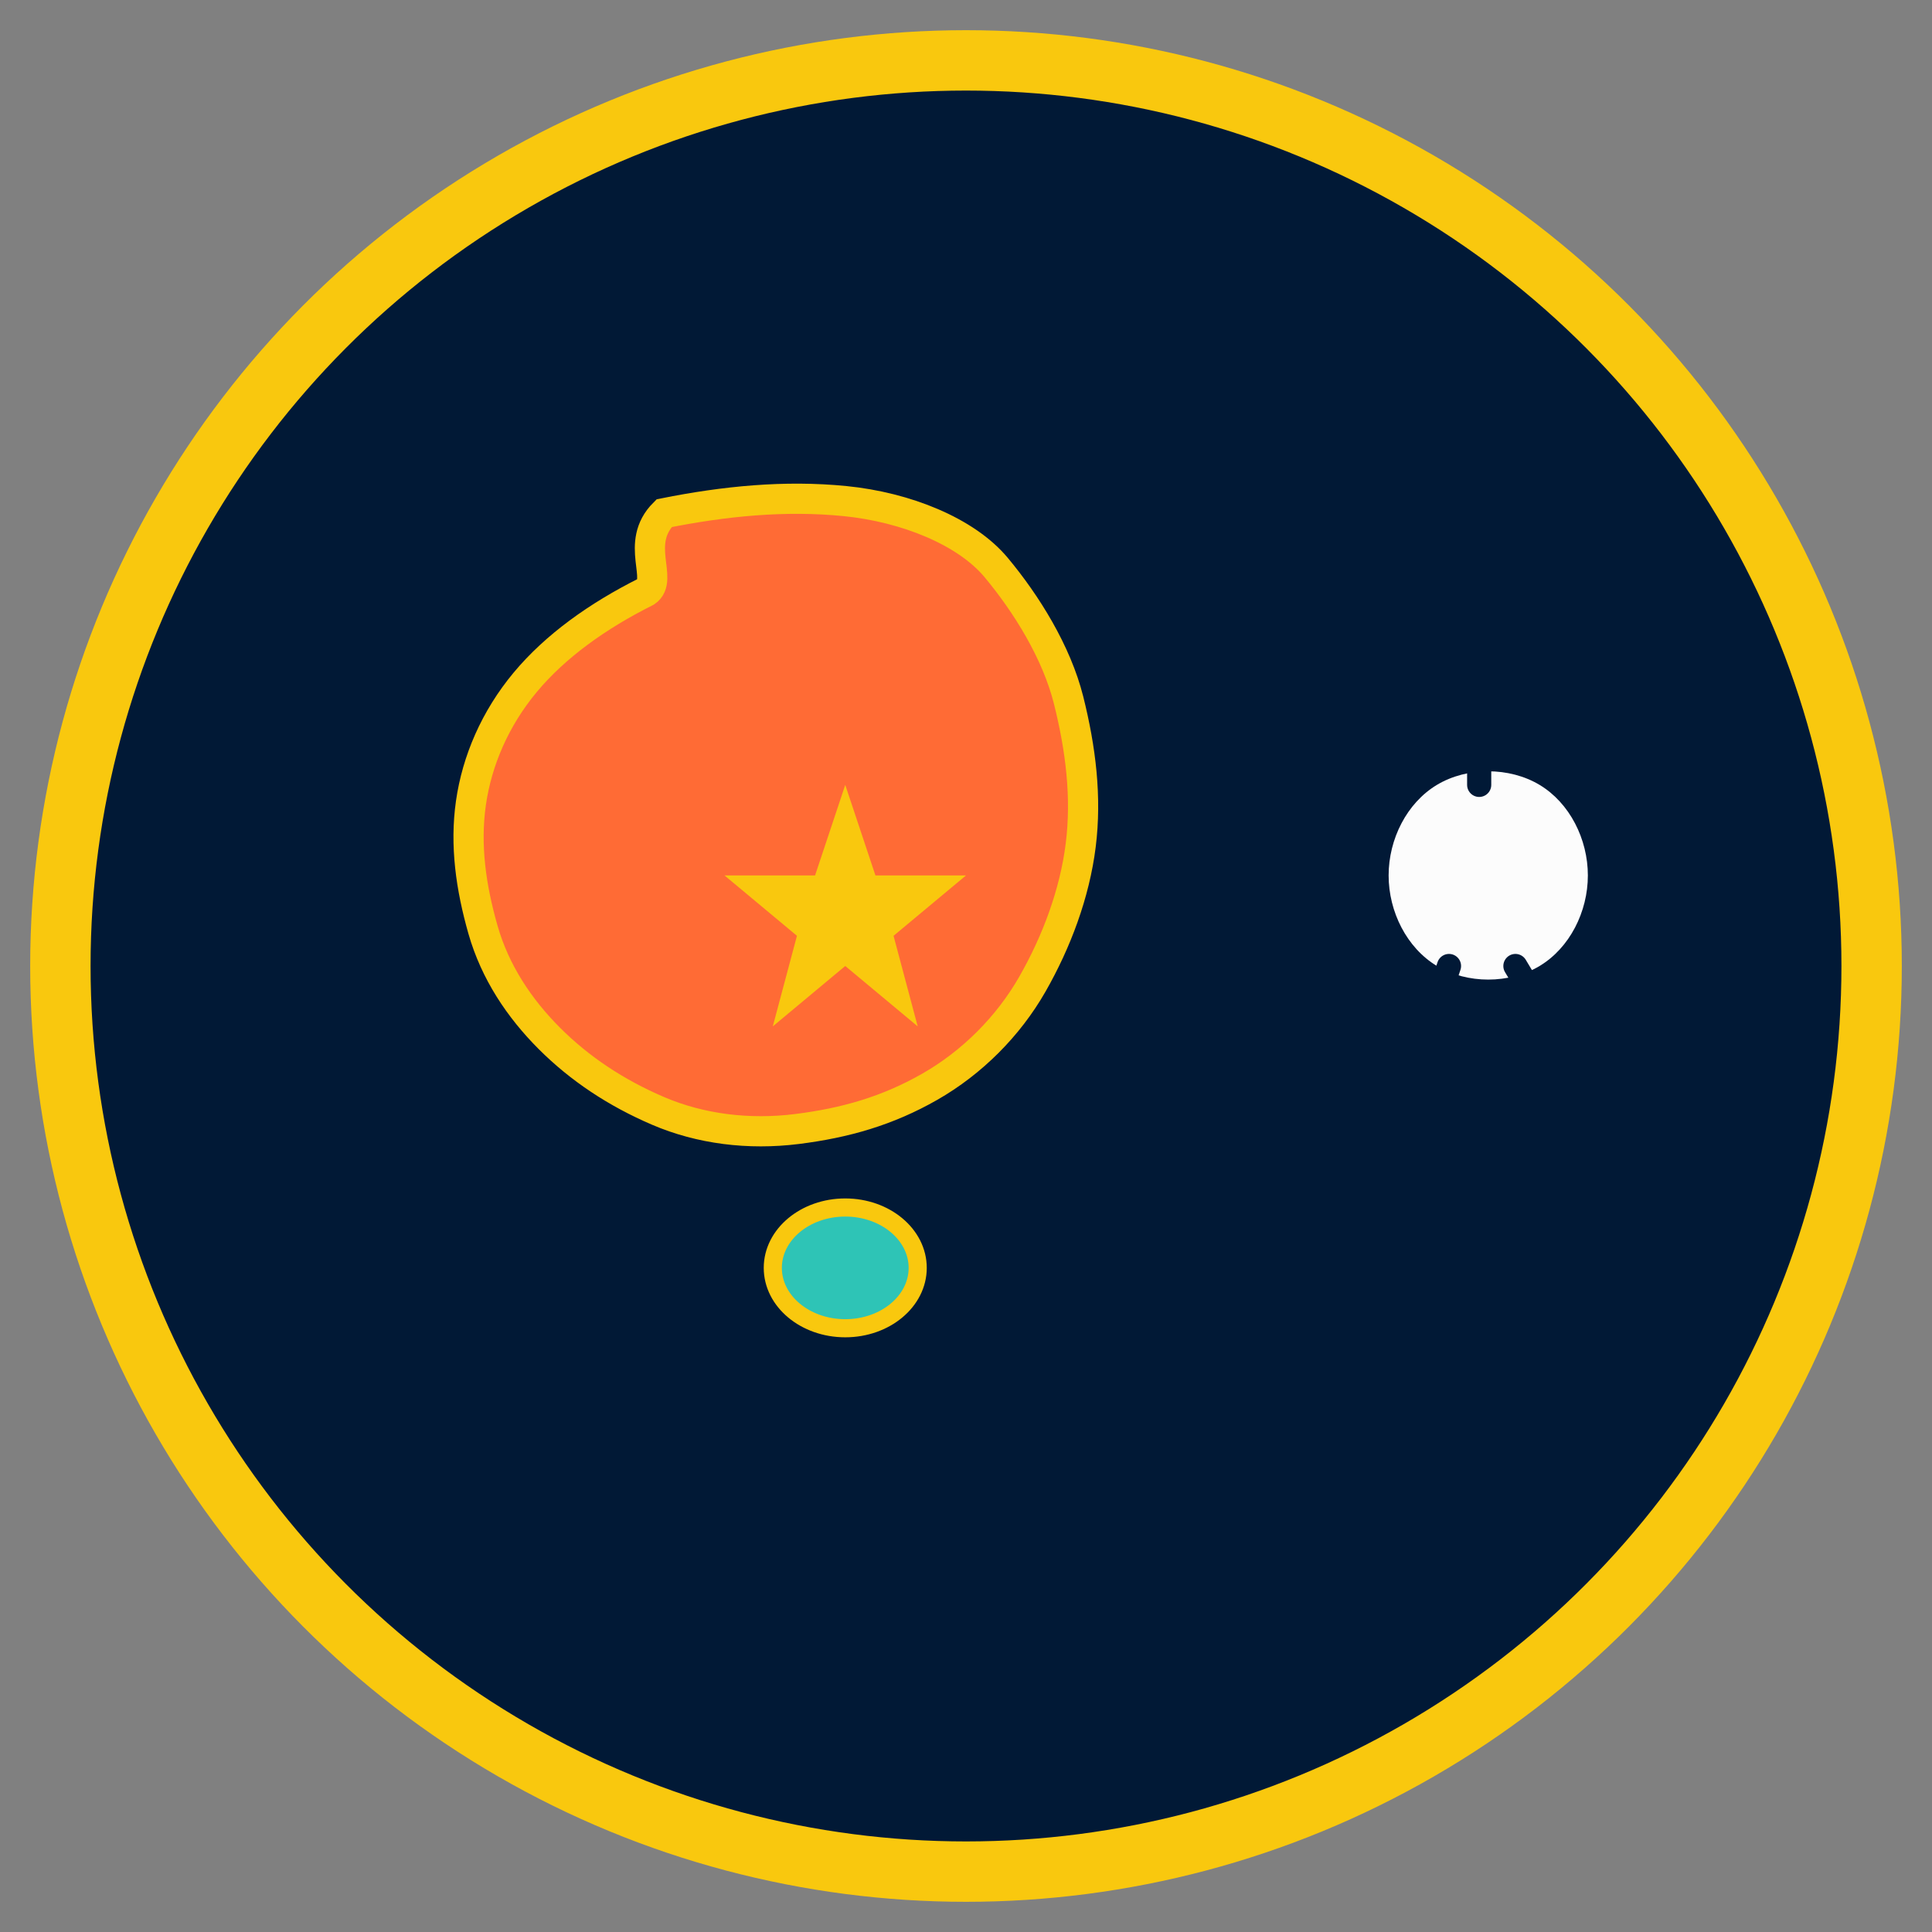
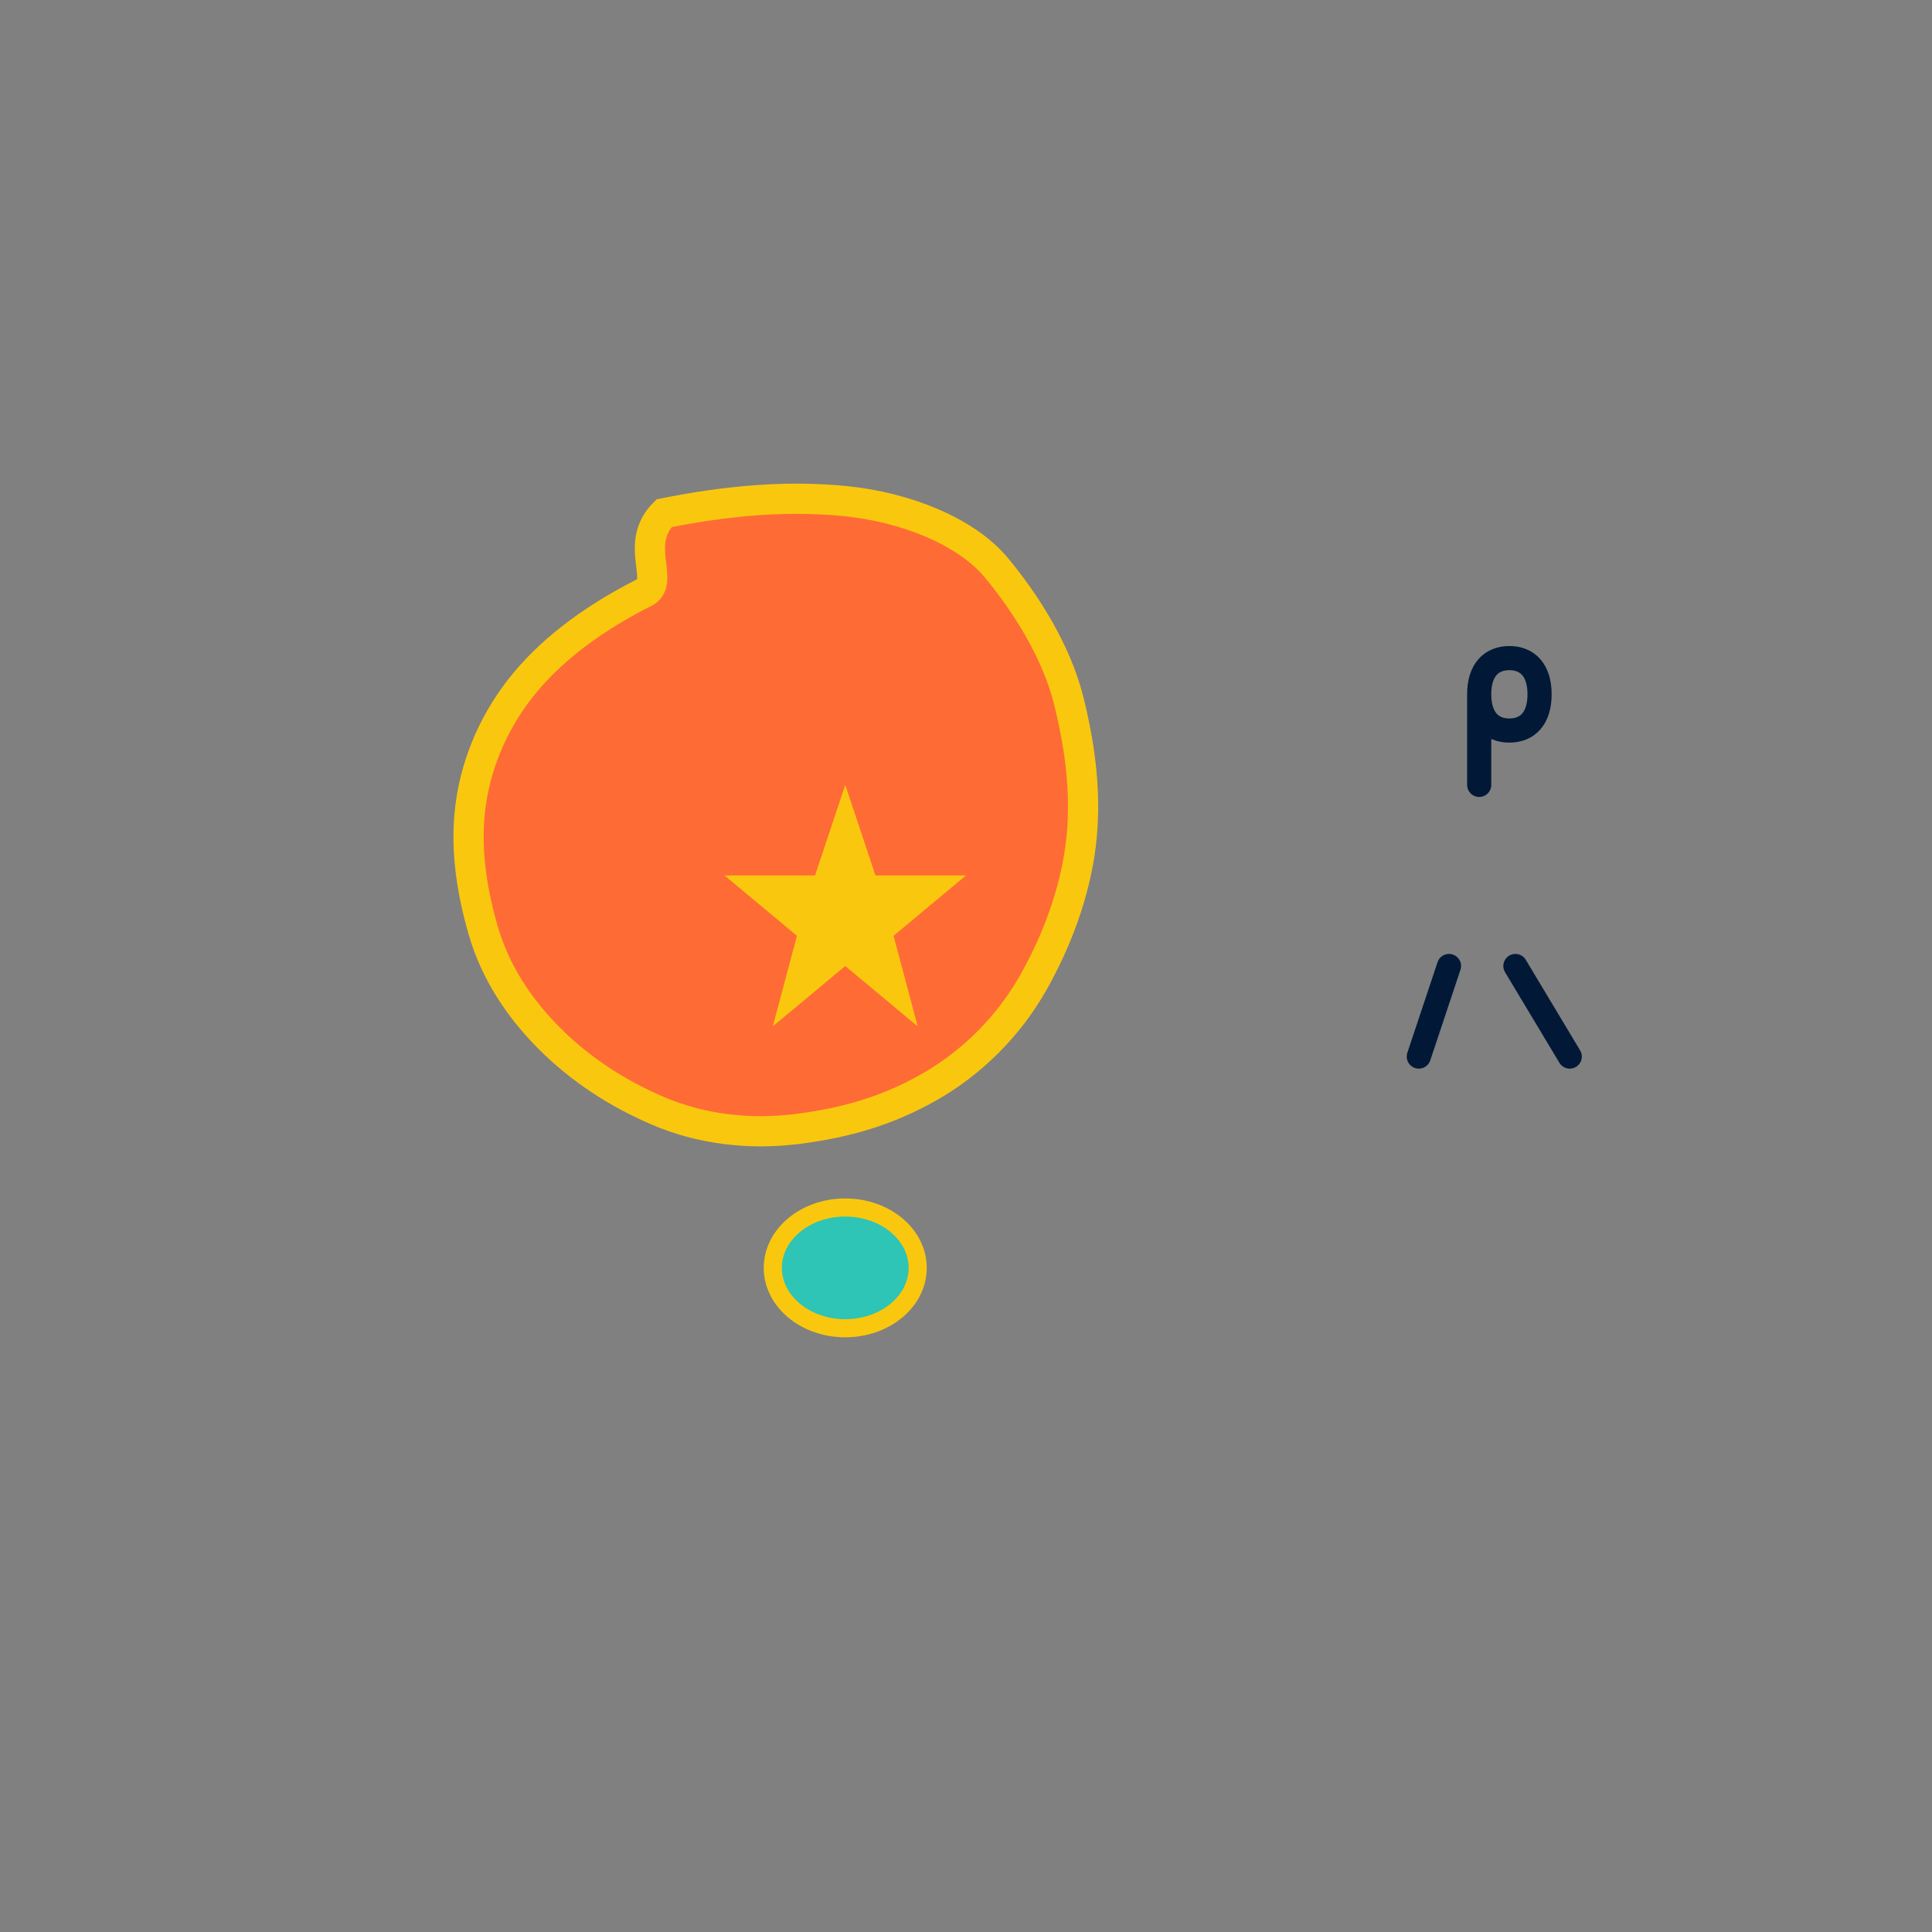
<svg xmlns="http://www.w3.org/2000/svg" width="32" height="32" viewBox="0 0 32 32" fill="none">
  <rect x="0" y="0" width="32" height="32" fill="#808080" stroke="none" />
-   <circle cx="16" cy="16" r="15" fill="#011936" stroke="#F9C80E" stroke-width="1" />
  <path d="M11 8.5C12 8.3 13 8.2 14 8.3C15 8.4 16 8.8 16.5 9.4C17 10 17.5 10.8 17.7 11.6C17.9 12.4 18 13.2 17.9 14C17.8 14.8 17.5 15.6 17.1 16.3C16.7 17 16.1 17.6 15.4 18C14.7 18.4 14 18.6 13.2 18.7C12.4 18.8 11.6 18.7 10.9 18.4C10.2 18.1 9.6 17.7 9.1 17.2C8.6 16.7 8.2 16.1 8 15.4C7.8 14.7 7.7 14 7.8 13.3C7.9 12.6 8.2 11.9 8.7 11.3C9.2 10.7 9.9 10.2 10.7 9.8C11 9.6 10.5 9 11 8.5Z" fill="#FF6B35" stroke="#F9C80E" stroke-width="0.5" />
  <ellipse cx="14" cy="21" rx="1.2" ry="1" fill="#2EC4B6" stroke="#F9C80E" stroke-width="0.3" />
  <path d="M14 13L14.5 14.5L16 14.5L14.8 15.5L15.2 17L14 16L12.8 17L13.2 15.5L12 14.5L13.5 14.5L14 13Z" fill="#F9C80E" />
-   <path d="M23 14.5C23 13.9 23.3 13.3 23.8 13C24.3 12.7 25 12.7 25.5 13C26 13.3 26.3 13.9 26.3 14.5C26.3 15.1 26 15.7 25.5 16C25 16.3 24.3 16.3 23.8 16C23.3 15.7 23 15.1 23 14.5Z" fill="#FCFCFC" />
  <path d="M24.5 13V11.5M24.5 11.5C24.5 11.1 24.7 10.9 25 10.9C25.3 10.9 25.5 11.1 25.5 11.5C25.5 11.9 25.3 12.1 25 12.1C24.7 12.1 24.5 11.9 24.5 11.5ZM24 16L23.5 17.5M25.1 16L26 17.5" stroke="#011936" stroke-width="0.4" stroke-linecap="round" stroke-linejoin="round" />
</svg>